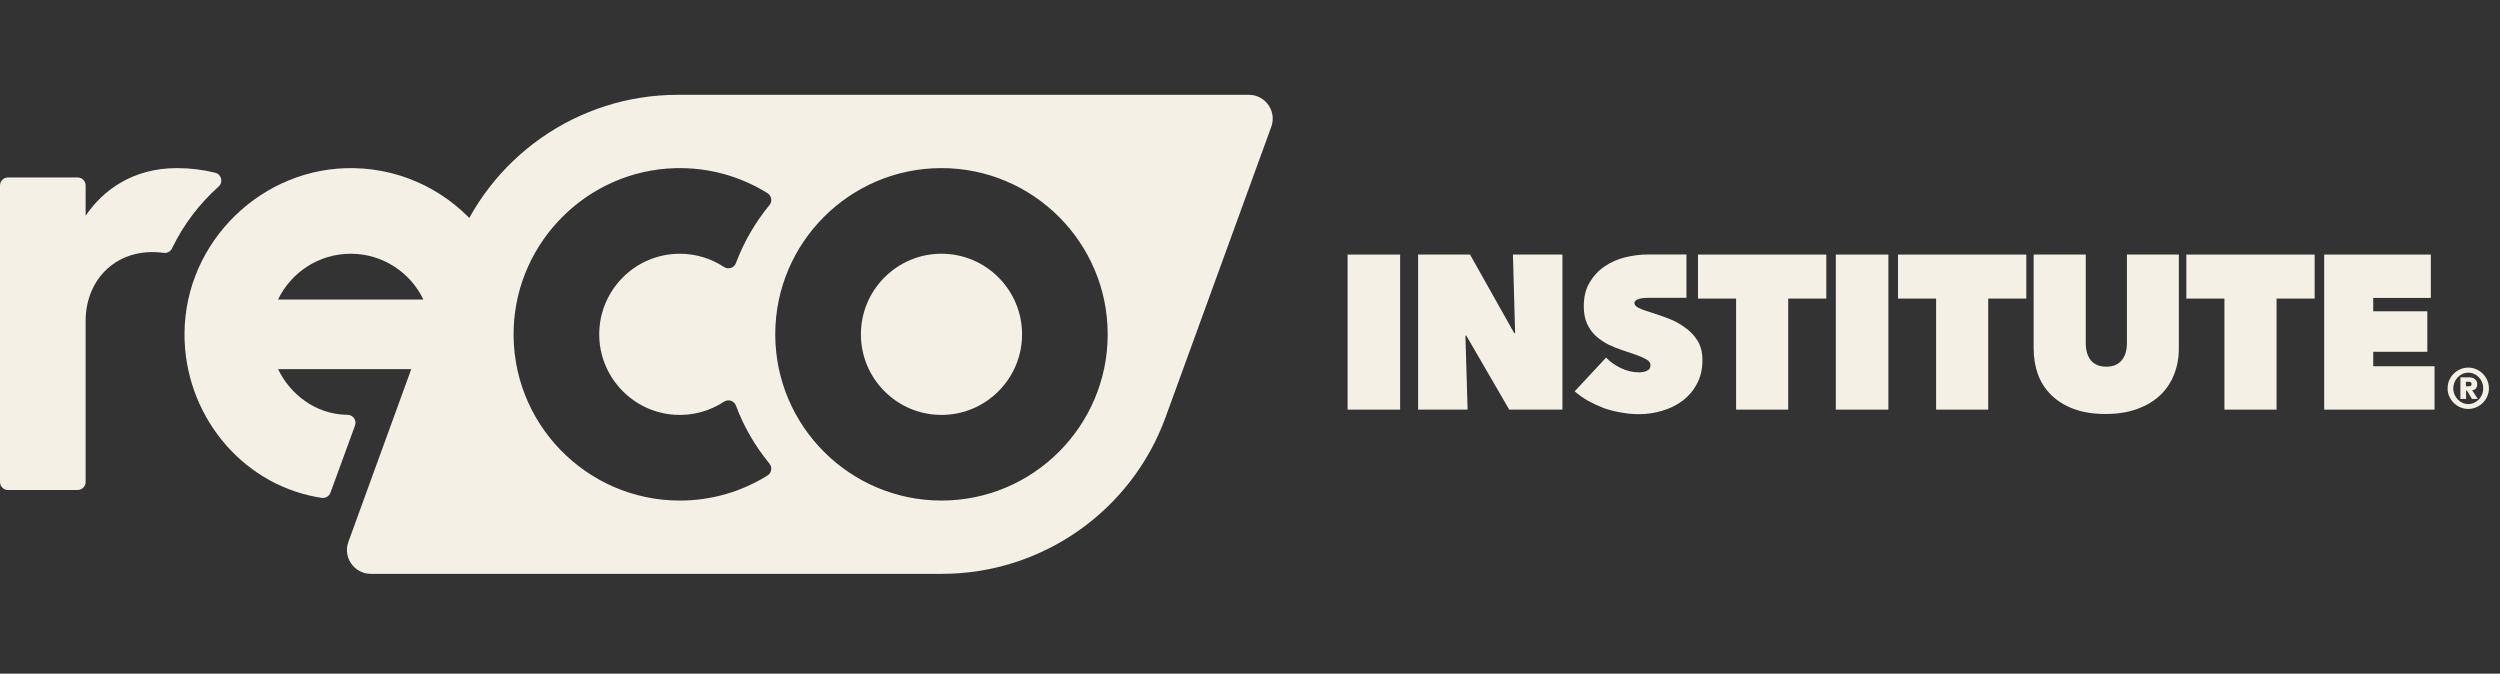
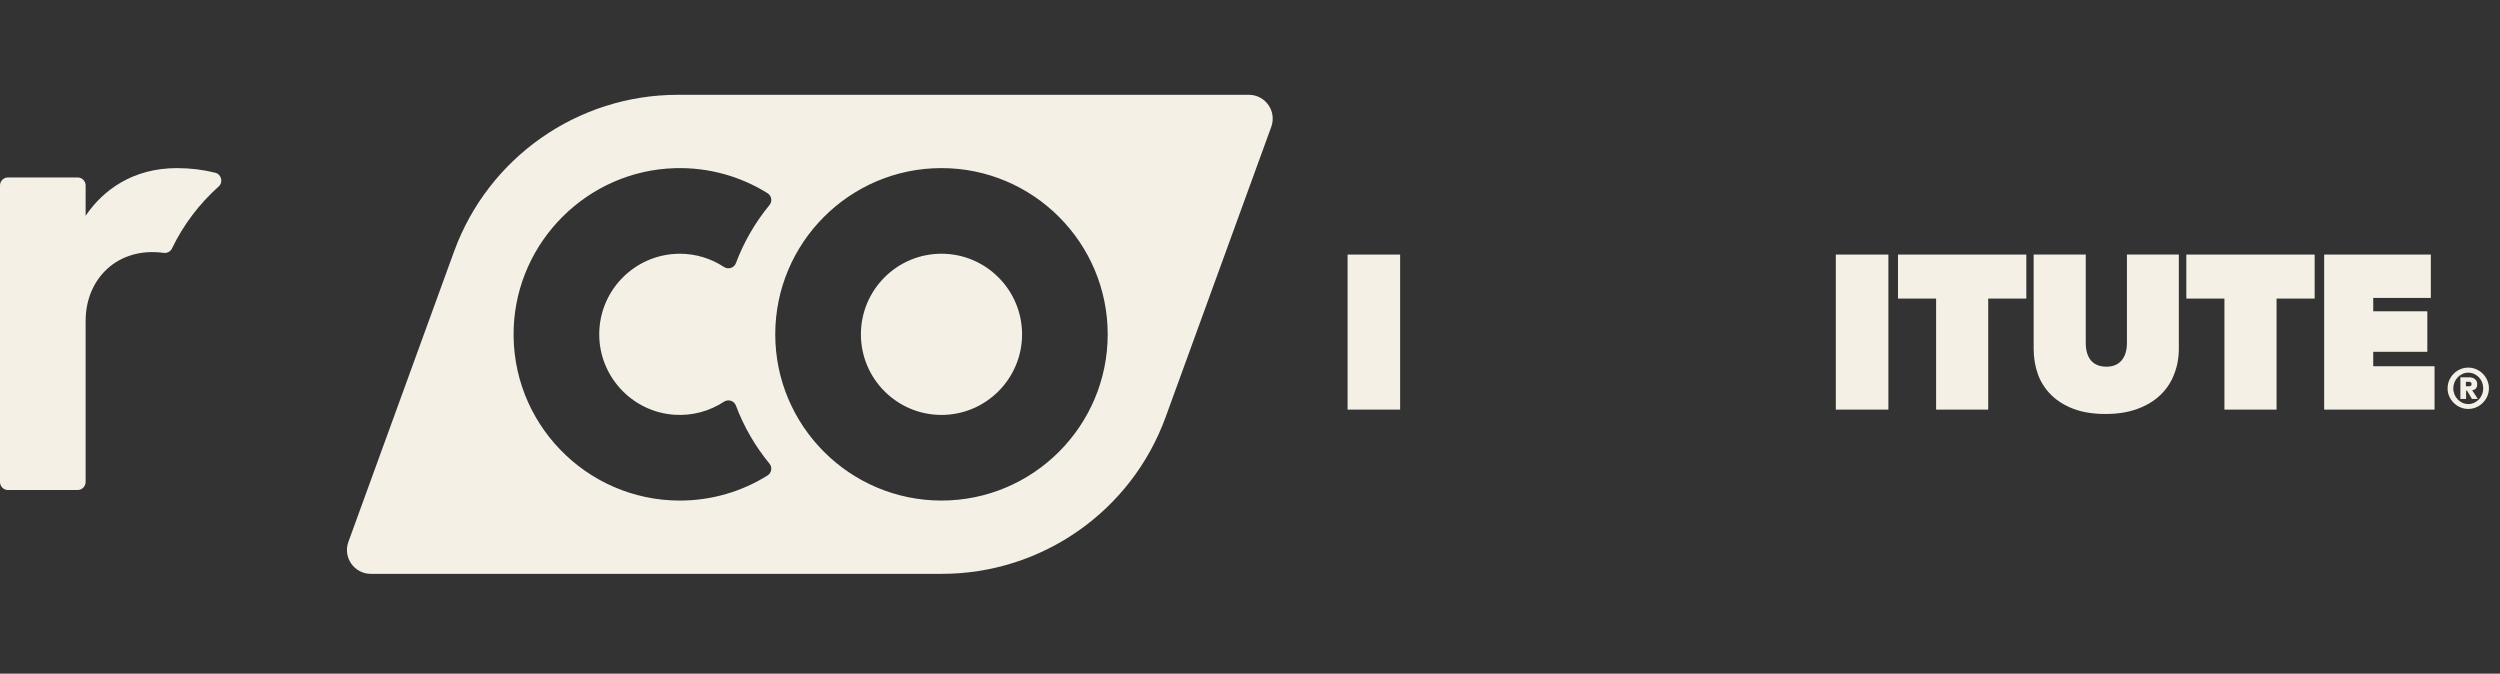
<svg xmlns="http://www.w3.org/2000/svg" width="167" height="45" viewBox="0 0 167 45" fill="none">
  <rect x="0" y="0" width="167" height="45" fill="#333333" stroke="none" />
  <g clip-path="url(#clip0_1513_591)">
-     <path d="M11.489 16.593C12.25 15.017 13.314 13.613 14.606 12.459C14.928 12.17 14.794 11.642 14.373 11.537C13.566 11.337 12.713 11.23 11.819 11.23C8.908 11.23 6.9 12.668 5.72 14.413V12.389C5.72 12.093 5.48 11.853 5.184 11.853H0.536C0.24 11.853 0 12.093 0 12.389V32.196C0 32.492 0.24 32.733 0.536 32.733H5.184C5.48 32.733 5.72 32.492 5.72 32.196V21.44C5.72 18.589 7.882 16.475 10.939 16.892C11.167 16.923 11.39 16.802 11.49 16.593H11.489Z" fill="#F4F0E6" />
-     <path d="M23.664 11.232C17.537 11.103 12.366 16.129 12.325 22.257C12.289 27.61 16.035 32.236 21.089 33.189C21.175 33.205 21.331 33.231 21.486 33.256C21.74 33.296 21.986 33.152 22.074 32.911L23.714 28.429C23.842 28.08 23.585 27.712 23.215 27.708C23.164 27.708 23.119 27.707 23.085 27.706C21.092 27.643 19.396 26.368 18.574 24.658H31.672V22.334H33.532C33.532 19.682 33.598 17.244 32.041 15.333C30.05 12.888 27.04 11.303 23.664 11.232ZM18.572 20.009C19.441 18.201 21.291 16.95 23.427 16.95C25.564 16.95 27.414 18.201 28.282 20.009H18.572Z" fill="#F4F0E6" />
+     <path d="M11.489 16.593C12.25 15.017 13.314 13.613 14.606 12.459C14.928 12.17 14.794 11.642 14.373 11.537C13.566 11.337 12.713 11.23 11.819 11.23C8.908 11.23 6.9 12.668 5.72 14.413V12.389C5.72 12.093 5.48 11.853 5.184 11.853H0.536C0.24 11.853 0 12.093 0 12.389V32.196C0 32.492 0.24 32.733 0.536 32.733H5.184C5.48 32.733 5.72 32.492 5.72 32.196V21.44C5.72 18.589 7.882 16.475 10.939 16.892C11.167 16.923 11.39 16.802 11.49 16.593H11.489" fill="#F4F0E6" />
    <path d="M83.424 6.333C84.529 6.333 85.299 7.431 84.921 8.471L77.863 27.865C75.576 34.15 69.601 38.333 62.912 38.333H24.77C23.664 38.333 22.895 37.234 23.273 36.195L30.331 16.801C32.619 10.516 38.594 6.333 45.282 6.333H83.424ZM45.07 11.234C39.269 11.41 34.541 16.095 34.316 21.895C34.072 28.216 39.144 33.437 45.412 33.438C47.561 33.438 49.57 32.824 51.27 31.763C51.543 31.593 51.606 31.219 51.401 30.971C50.454 29.82 49.691 28.512 49.159 27.092C49.038 26.767 48.647 26.646 48.357 26.836H48.358C47.417 27.454 46.271 27.787 45.045 27.705C42.335 27.524 40.165 25.31 40.035 22.598C39.887 19.51 42.356 16.95 45.412 16.95C46.5 16.95 47.513 17.276 48.36 17.833C48.65 18.023 49.039 17.901 49.16 17.576C49.692 16.156 50.455 14.848 51.402 13.697C51.607 13.449 51.543 13.075 51.27 12.904C49.478 11.787 47.348 11.166 45.07 11.234ZM62.891 11.229C56.768 11.23 51.787 16.21 51.787 22.333C51.787 28.456 56.768 33.436 62.891 33.437C69.013 33.437 73.994 28.456 73.994 22.333C73.994 16.21 69.013 11.229 62.891 11.229ZM62.891 16.949C65.859 16.949 68.274 19.365 68.274 22.333C68.274 25.301 65.859 27.717 62.891 27.717C59.922 27.717 57.508 25.301 57.508 22.333C57.508 19.365 59.922 16.949 62.891 16.949Z" fill="#F4F0E6" />
  </g>
  <path d="M163.501 25.94C163.501 25.753 163.534 25.572 163.608 25.402C163.75 25.074 164.016 24.808 164.344 24.666C164.683 24.519 165.074 24.519 165.414 24.666C165.742 24.808 166.008 25.074 166.149 25.402C166.297 25.747 166.297 26.132 166.149 26.472C166.008 26.8 165.742 27.066 165.414 27.207C165.068 27.355 164.683 27.355 164.344 27.207C164.016 27.066 163.75 26.8 163.608 26.472C163.534 26.302 163.495 26.121 163.501 25.934M163.88 25.94C163.88 26.081 163.908 26.217 163.959 26.347C164.01 26.472 164.084 26.585 164.174 26.681C164.265 26.777 164.372 26.851 164.491 26.907C164.74 27.021 165.023 27.021 165.272 26.907C165.391 26.851 165.499 26.777 165.589 26.681C165.68 26.585 165.753 26.472 165.804 26.347C165.906 26.087 165.906 25.798 165.804 25.538C165.753 25.413 165.68 25.3 165.589 25.204C165.499 25.108 165.391 25.034 165.272 24.977C165.023 24.864 164.74 24.864 164.491 24.977C164.372 25.034 164.265 25.108 164.174 25.204C164.084 25.3 164.01 25.413 163.959 25.538C163.908 25.668 163.88 25.804 163.88 25.945M164.35 25.204H164.859C164.899 25.204 164.955 25.204 165.023 25.209C165.091 25.209 165.165 25.232 165.227 25.26C165.295 25.294 165.357 25.34 165.402 25.402C165.459 25.481 165.482 25.577 165.476 25.668C165.476 25.73 165.47 25.792 165.448 25.849C165.431 25.894 165.402 25.934 165.374 25.968C165.346 25.996 165.306 26.024 165.266 26.036C165.227 26.053 165.187 26.064 165.142 26.07L165.516 26.647H165.125L164.797 26.092H164.734V26.647H164.355V25.198L164.35 25.204ZM164.723 25.804H164.876C164.876 25.804 164.921 25.804 164.95 25.804C164.972 25.804 165 25.798 165.023 25.787C165.046 25.775 165.063 25.758 165.08 25.741C165.108 25.685 165.108 25.623 165.08 25.566C165.063 25.543 165.046 25.532 165.023 25.521C165 25.509 164.978 25.504 164.95 25.504C164.921 25.504 164.899 25.504 164.876 25.504H164.723V25.815V25.804Z" fill="#F4F0E6" />
  <path d="M90.019 17.005H93.529V27.362H90.019V17.005Z" fill="#F4F0E6" />
-   <path d="M94.73 17.005H98.197L101.152 22.256H101.21L101.064 17.005H104.37V27.362H100.815L97.948 22.418H97.89L98.036 27.362H94.73V17.005Z" fill="#F4F0E6" />
-   <path d="M119.452 27.362H115.971V19.945H113.425V17.005H121.998V19.945H119.452V27.362Z" fill="#F4F0E6" />
  <path d="M122.633 17.005H126.144V27.362H122.633V17.005Z" fill="#F4F0E6" />
  <path d="M132.813 27.362H129.332V19.945H126.786V17.005H135.358V19.945H132.813V27.362Z" fill="#F4F0E6" />
  <path d="M140.646 27.654C139.836 27.654 139.129 27.542 138.525 27.318C137.93 27.094 137.432 26.787 137.033 26.396C136.633 26.006 136.335 25.548 136.14 25.021C135.945 24.485 135.848 23.91 135.848 23.295V17.005H139.329V22.915C139.329 23.412 139.446 23.802 139.68 24.085C139.924 24.358 140.266 24.495 140.704 24.495C141.143 24.495 141.48 24.358 141.714 24.085C141.958 23.802 142.079 23.412 142.079 22.915V17.005H145.546V23.295C145.546 23.91 145.439 24.485 145.225 25.021C145.02 25.548 144.713 26.006 144.303 26.396C143.893 26.787 143.381 27.094 142.767 27.318C142.162 27.542 141.455 27.654 140.646 27.654Z" fill="#F4F0E6" />
  <path d="M152.074 27.362H148.592V19.945H146.047V17.005H154.619V19.945H152.074V27.362Z" fill="#F4F0E6" />
  <path d="M155.255 17.005H162.379V19.901H158.532V20.794H162.145V23.5H158.532V24.465H162.628V27.362H155.255V17.005Z" fill="#F4F0E6" />
-   <path d="M108.269 27.553C108.674 27.629 109.084 27.667 109.499 27.667C110.019 27.667 110.53 27.591 111.032 27.439C111.533 27.296 111.981 27.077 112.377 26.782C112.782 26.478 113.105 26.103 113.346 25.656C113.596 25.2 113.722 24.667 113.722 24.059C113.722 23.536 113.611 23.099 113.389 22.747C113.167 22.395 112.883 22.1 112.536 21.863C112.198 21.616 111.827 21.416 111.422 21.264C111.017 21.112 110.631 20.979 110.265 20.864C109.908 20.75 109.778 20.717 109.484 20.579C108.998 20.352 109.016 19.895 110.092 19.895H112.655V17H110.092C109.59 17 109.084 17.062 108.573 17.185C108.062 17.309 107.599 17.513 107.184 17.799C106.779 18.074 106.447 18.431 106.186 18.868C105.926 19.305 105.796 19.838 105.796 20.465C105.796 20.912 105.868 21.297 106.013 21.62C106.158 21.934 106.35 22.205 106.591 22.433C106.842 22.661 107.127 22.856 107.445 23.018C107.763 23.17 108.096 23.303 108.443 23.417C108.799 23.531 109.094 23.631 109.325 23.717C109.566 23.802 109.754 23.883 109.889 23.959C110.024 24.026 110.116 24.092 110.164 24.159C110.222 24.225 110.251 24.306 110.251 24.401C110.251 24.582 110.169 24.705 110.005 24.772C109.85 24.838 109.677 24.872 109.484 24.872C109.06 24.872 108.645 24.772 108.24 24.572C107.845 24.372 107.527 24.144 107.286 23.888L105.188 26.141C105.449 26.369 105.743 26.578 106.071 26.768C106.399 26.949 106.746 27.11 107.112 27.253C107.488 27.386 107.874 27.486 108.269 27.553Z" fill="#F4F0E6" />
  <defs>
    <clipPath id="clip0_1513_591">
      <rect width="85.019" height="32" fill="white" transform="translate(0 6.333)" />
    </clipPath>
  </defs>
</svg>